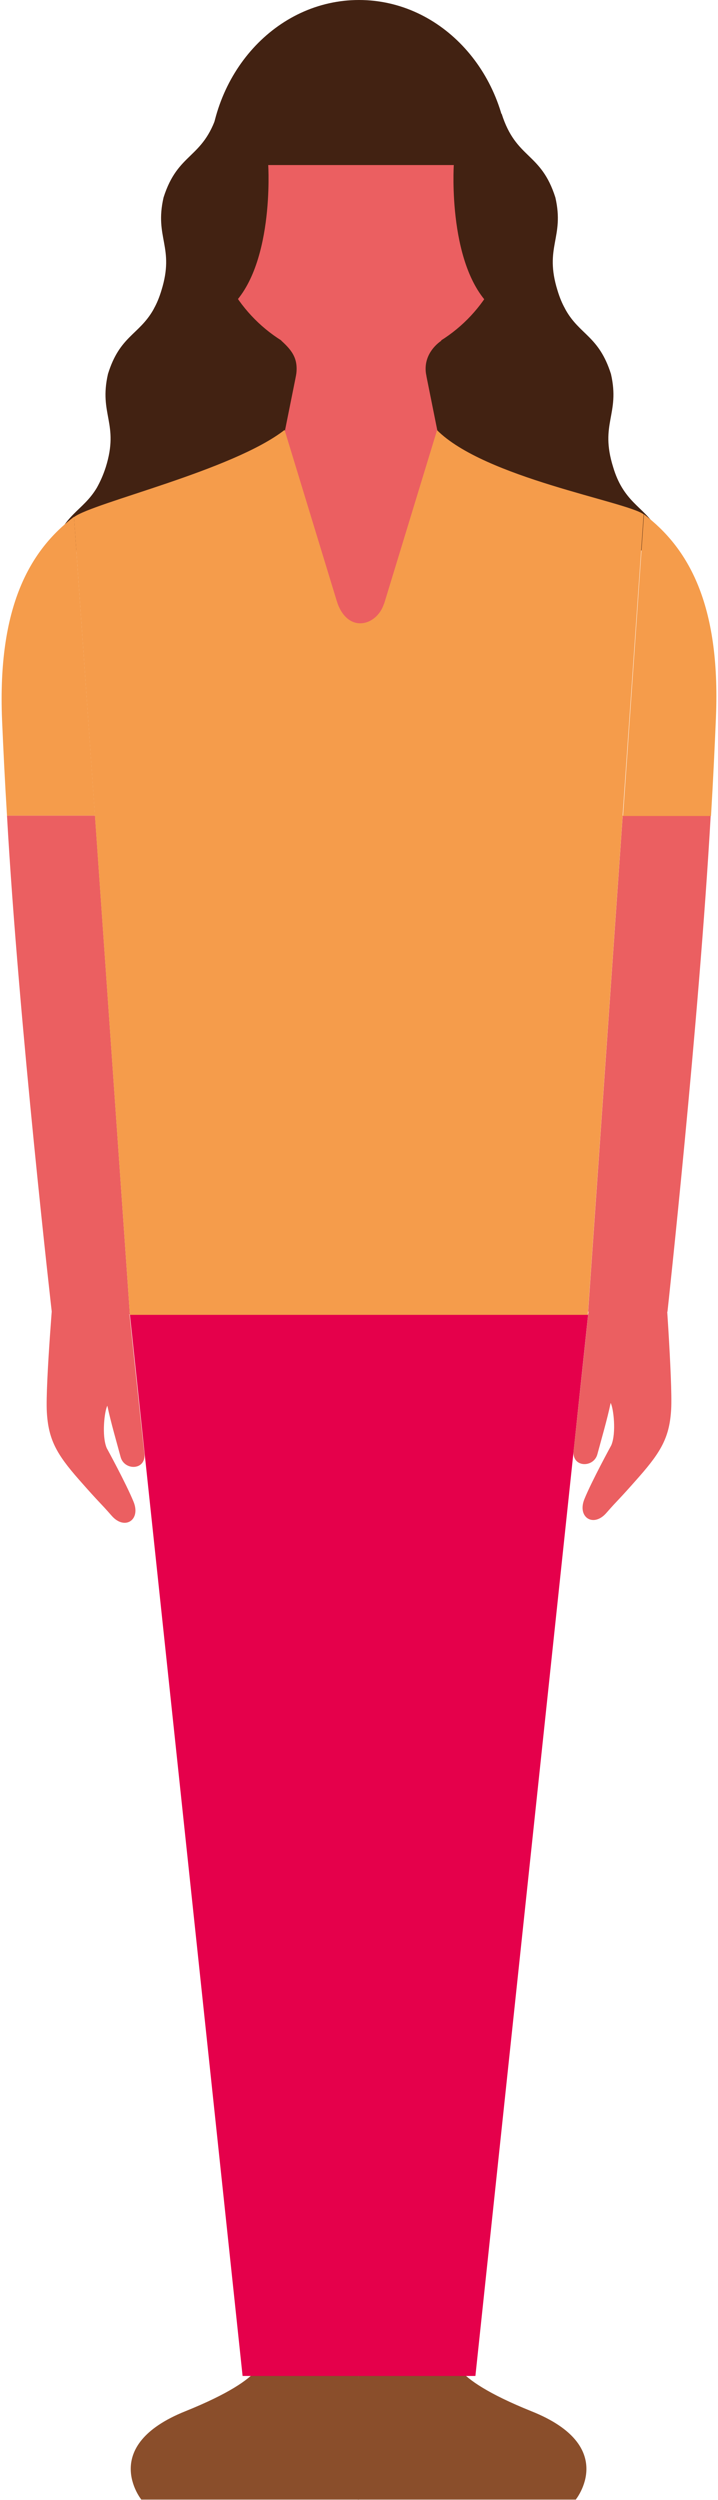
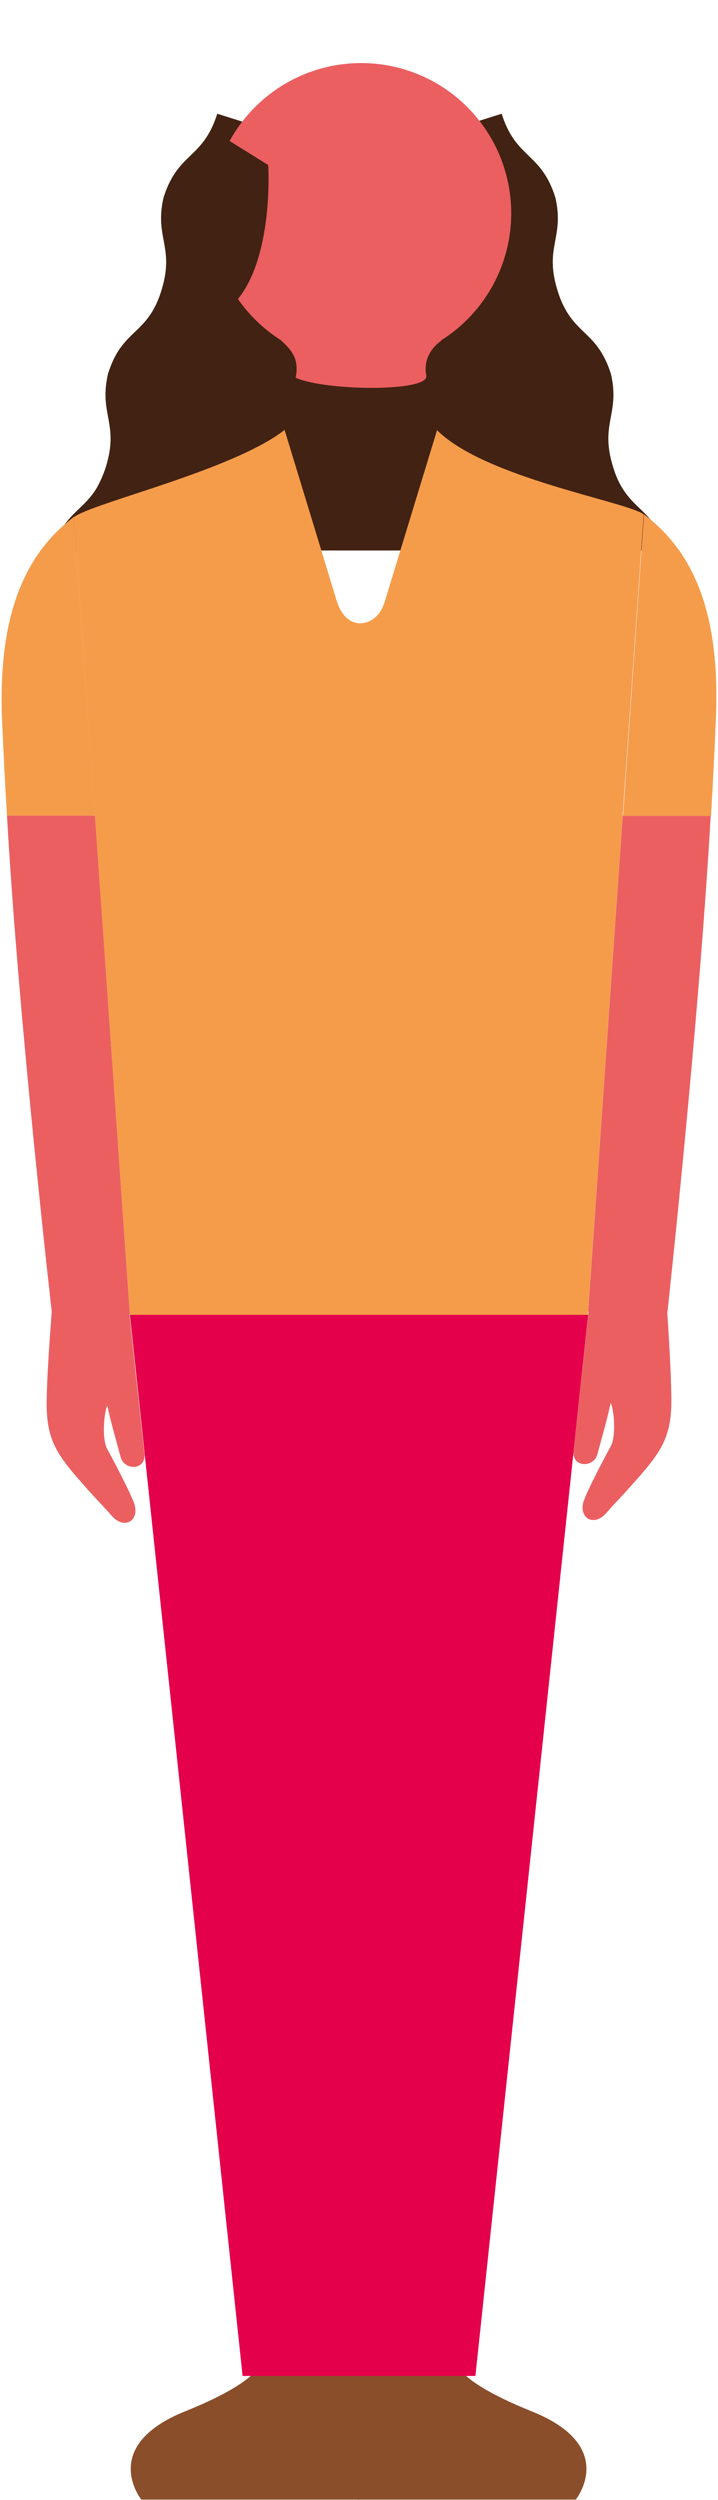
<svg xmlns="http://www.w3.org/2000/svg" id="Layer_265770756e64ba" data-name="Layer 2" viewBox="0 0 23.14 80.88" aria-hidden="true" width="23px" height="80px">
  <defs>
    <linearGradient class="cerosgradient" data-cerosgradient="true" id="CerosGradient_id4ef2178b5" gradientUnits="userSpaceOnUse" x1="50%" y1="100%" x2="50%" y2="0%">
      <stop offset="0%" stop-color="#d1d1d1" />
      <stop offset="100%" stop-color="#d1d1d1" />
    </linearGradient>
    <linearGradient />
    <style>
      .cls-1-65770756e64ba{
        fill: #8a4e2b;
      }

      .cls-1-65770756e64ba, .cls-2-65770756e64ba, .cls-3-65770756e64ba, .cls-4-65770756e64ba, .cls-5-65770756e64ba{
        stroke-width: 0px;
      }

      .cls-2-65770756e64ba{
        fill: #422212;
      }

      .cls-3-65770756e64ba{
        fill: #e5004b;
      }

      .cls-4-65770756e64ba{
        fill: #eb5f61;
      }

      .cls-5-65770756e64ba{
        fill: #f59c4b;
      }
    </style>
  </defs>
  <g id="Man_1065770756e64ba" data-name="Man 10">
    <path class="cls-2-65770756e64ba" d="M21.54,17.81c-.38-1.2-.98-1.26-1.45-2.03-.11-.18-.21-.4-.29-.67h0s0,0,0,0c-.44-1.41.23-1.7-.07-3.01-.39-1.23-1.01-1.26-1.47-2.08,0,0,0,0,0,0,0-.01-.02-.03-.02-.04-.09-.16-.17-.35-.24-.58h0c-.44-1.41.23-1.7-.07-3.01-.47-1.48-1.27-1.23-1.74-2.71l-2.35.74h-4.51l-2.35-.74c-.47,1.48-1.27,1.23-1.74,2.71-.3,1.31.37,1.6-.07,3.01h0s0,0,0,0c-.07.23-.15.42-.24.58,0,.01-.02.03-.02.04,0,0,0,0,0,0-.47.82-1.09.85-1.47,2.08-.3,1.31.37,1.6-.07,3.01h0s0,0,0,0c-.09.28-.19.49-.29.67-.46.77-1.07.83-1.45,2.03h19.94Z" />
    <path class="cls-1-65770756e64ba" d="M11.55,76.72l.02,4.15h-7.05s-1.39-1.73,1.43-2.86c2.83-1.14,2.46-1.78,2.46-1.78l3.13.49Z" />
    <path class="cls-1-65770756e64ba" d="M11.55,76.72l-.02,4.15h7.06s1.4-1.73-1.44-2.86c-2.83-1.14-2.46-1.78-2.46-1.78l-3.14.49Z" />
-     <path class="cls-4-65770756e64ba" d="M11.58,24.7c.62,0,1.67-9.13,2.66-10.11l-.79-3.93h-3.62l-.79,3.93c.99.98,1.96,10.11,2.58,10.11" />
    <circle class="cls-4-65770756e64ba" cx="11.64" cy="6.9" r="4.86" />
    <path class="cls-5-65770756e64ba" d="M.01,23.29c.04.92.09,1.97.16,3.1h2.85l-.68-9.67C.92,17.8-.14,19.61.01,23.29Z" />
    <path class="cls-4-65770756e64ba" d="M1.63,42.53h2.52l-1.13-16.14H.17c.38,6.73,1.46,16.14,1.46,16.14Z" />
    <path class="cls-4-65770756e64ba" d="M20.11,26.39l-1.12,16.05h2.57s1.02-9.33,1.4-16.05h-2.85Z" />
    <path class="cls-5-65770756e64ba" d="M23.13,23.2c.15-3.68-.91-5.48-2.33-6.56l-.68,9.76h2.85c.07-1.16.12-2.25.16-3.19Z" />
-     <path class="cls-2-65770756e64ba" d="M6.72,5.34c0-2.95,2.17-5.34,4.85-5.34s4.85,2.39,4.85,5.34H6.72Z" />
    <path class="cls-2-65770756e64ba" d="M8.63,5.34s.22,3.42-1.32,4.68c-1.54,1.26-1.13-1.95-1.13-1.95l-.05-2.58,1.07-1.04,1.43.89Z" />
-     <path class="cls-2-65770756e64ba" d="M14.64,5.34s-.22,3.42,1.32,4.68c1.54,1.26,1.13-1.95,1.13-1.95l.05-2.58-1.07-1.04-1.43.89Z" />
    <polygon class="cls-3-65770756e64ba" points="7.8 76.87 15.34 76.87 18.99 42.53 4.15 42.53 7.8 76.87" />
    <path class="cls-5-65770756e64ba" d="M14.1,13.91l-2.47,8.09-2.47-8.09c-1.68,1.31-6.2,2.35-6.82,2.82l1.81,25.81h14.83l1.81-25.9c-.58-.42-5.16-1.18-6.7-2.73Z" />
    <path class="cls-5-65770756e64ba" d="M10.84,19.42c.34,1.11,1.31.84,1.54.11.95.81.78,1.4.78,1.4l-1.59,2.01-1.89-1.43,1.16-2.09Z" />
-     <path class="cls-4-65770756e64ba" d="M1.7,41.42s-.29,3.37-.24,4.26.31,1.36,1.04,2.19c.73.83.64.69,1.06,1.17s.95.14.71-.45-.87-1.74-.87-1.74c-.17-.4-.07-1.21.02-1.37.11.53.31,1.21.43,1.66s.84.44.77-.13c-.12-1.04-.48-4.47-.48-4.47l-2.45-1.11Z" />
+     <path class="cls-4-65770756e64ba" d="M1.7,41.42s-.29,3.37-.24,4.26.31,1.36,1.04,2.19c.73.83.64.69,1.06,1.17s.95.14.71-.45-.87-1.74-.87-1.74c-.17-.4-.07-1.21.02-1.37.11.53.31,1.21.43,1.66s.84.44.77-.13c-.12-1.04-.48-4.47-.48-4.47Z" />
    <path class="cls-4-65770756e64ba" d="M21.46,41.1s.27,3.6.22,4.49-.31,1.36-1.04,2.19c-.73.83-.64.69-1.06,1.17s-.95.14-.71-.45.87-1.74.87-1.74c.17-.4.07-1.21-.02-1.37-.11.53-.31,1.21-.43,1.66s-.84.44-.77-.13c.12-1.04.48-4.47.48-4.47l2.47-1.34Z" />
    <path class="cls-4-65770756e64ba" d="M9.04,11.01c.39.35.59.63.48,1.21.93.43,4.34.47,4.23-.07s.2-.93.49-1.13c-.79-.35-1.23-.32-1.23-.32l-3.97.32Z" />
  </g>
</svg>